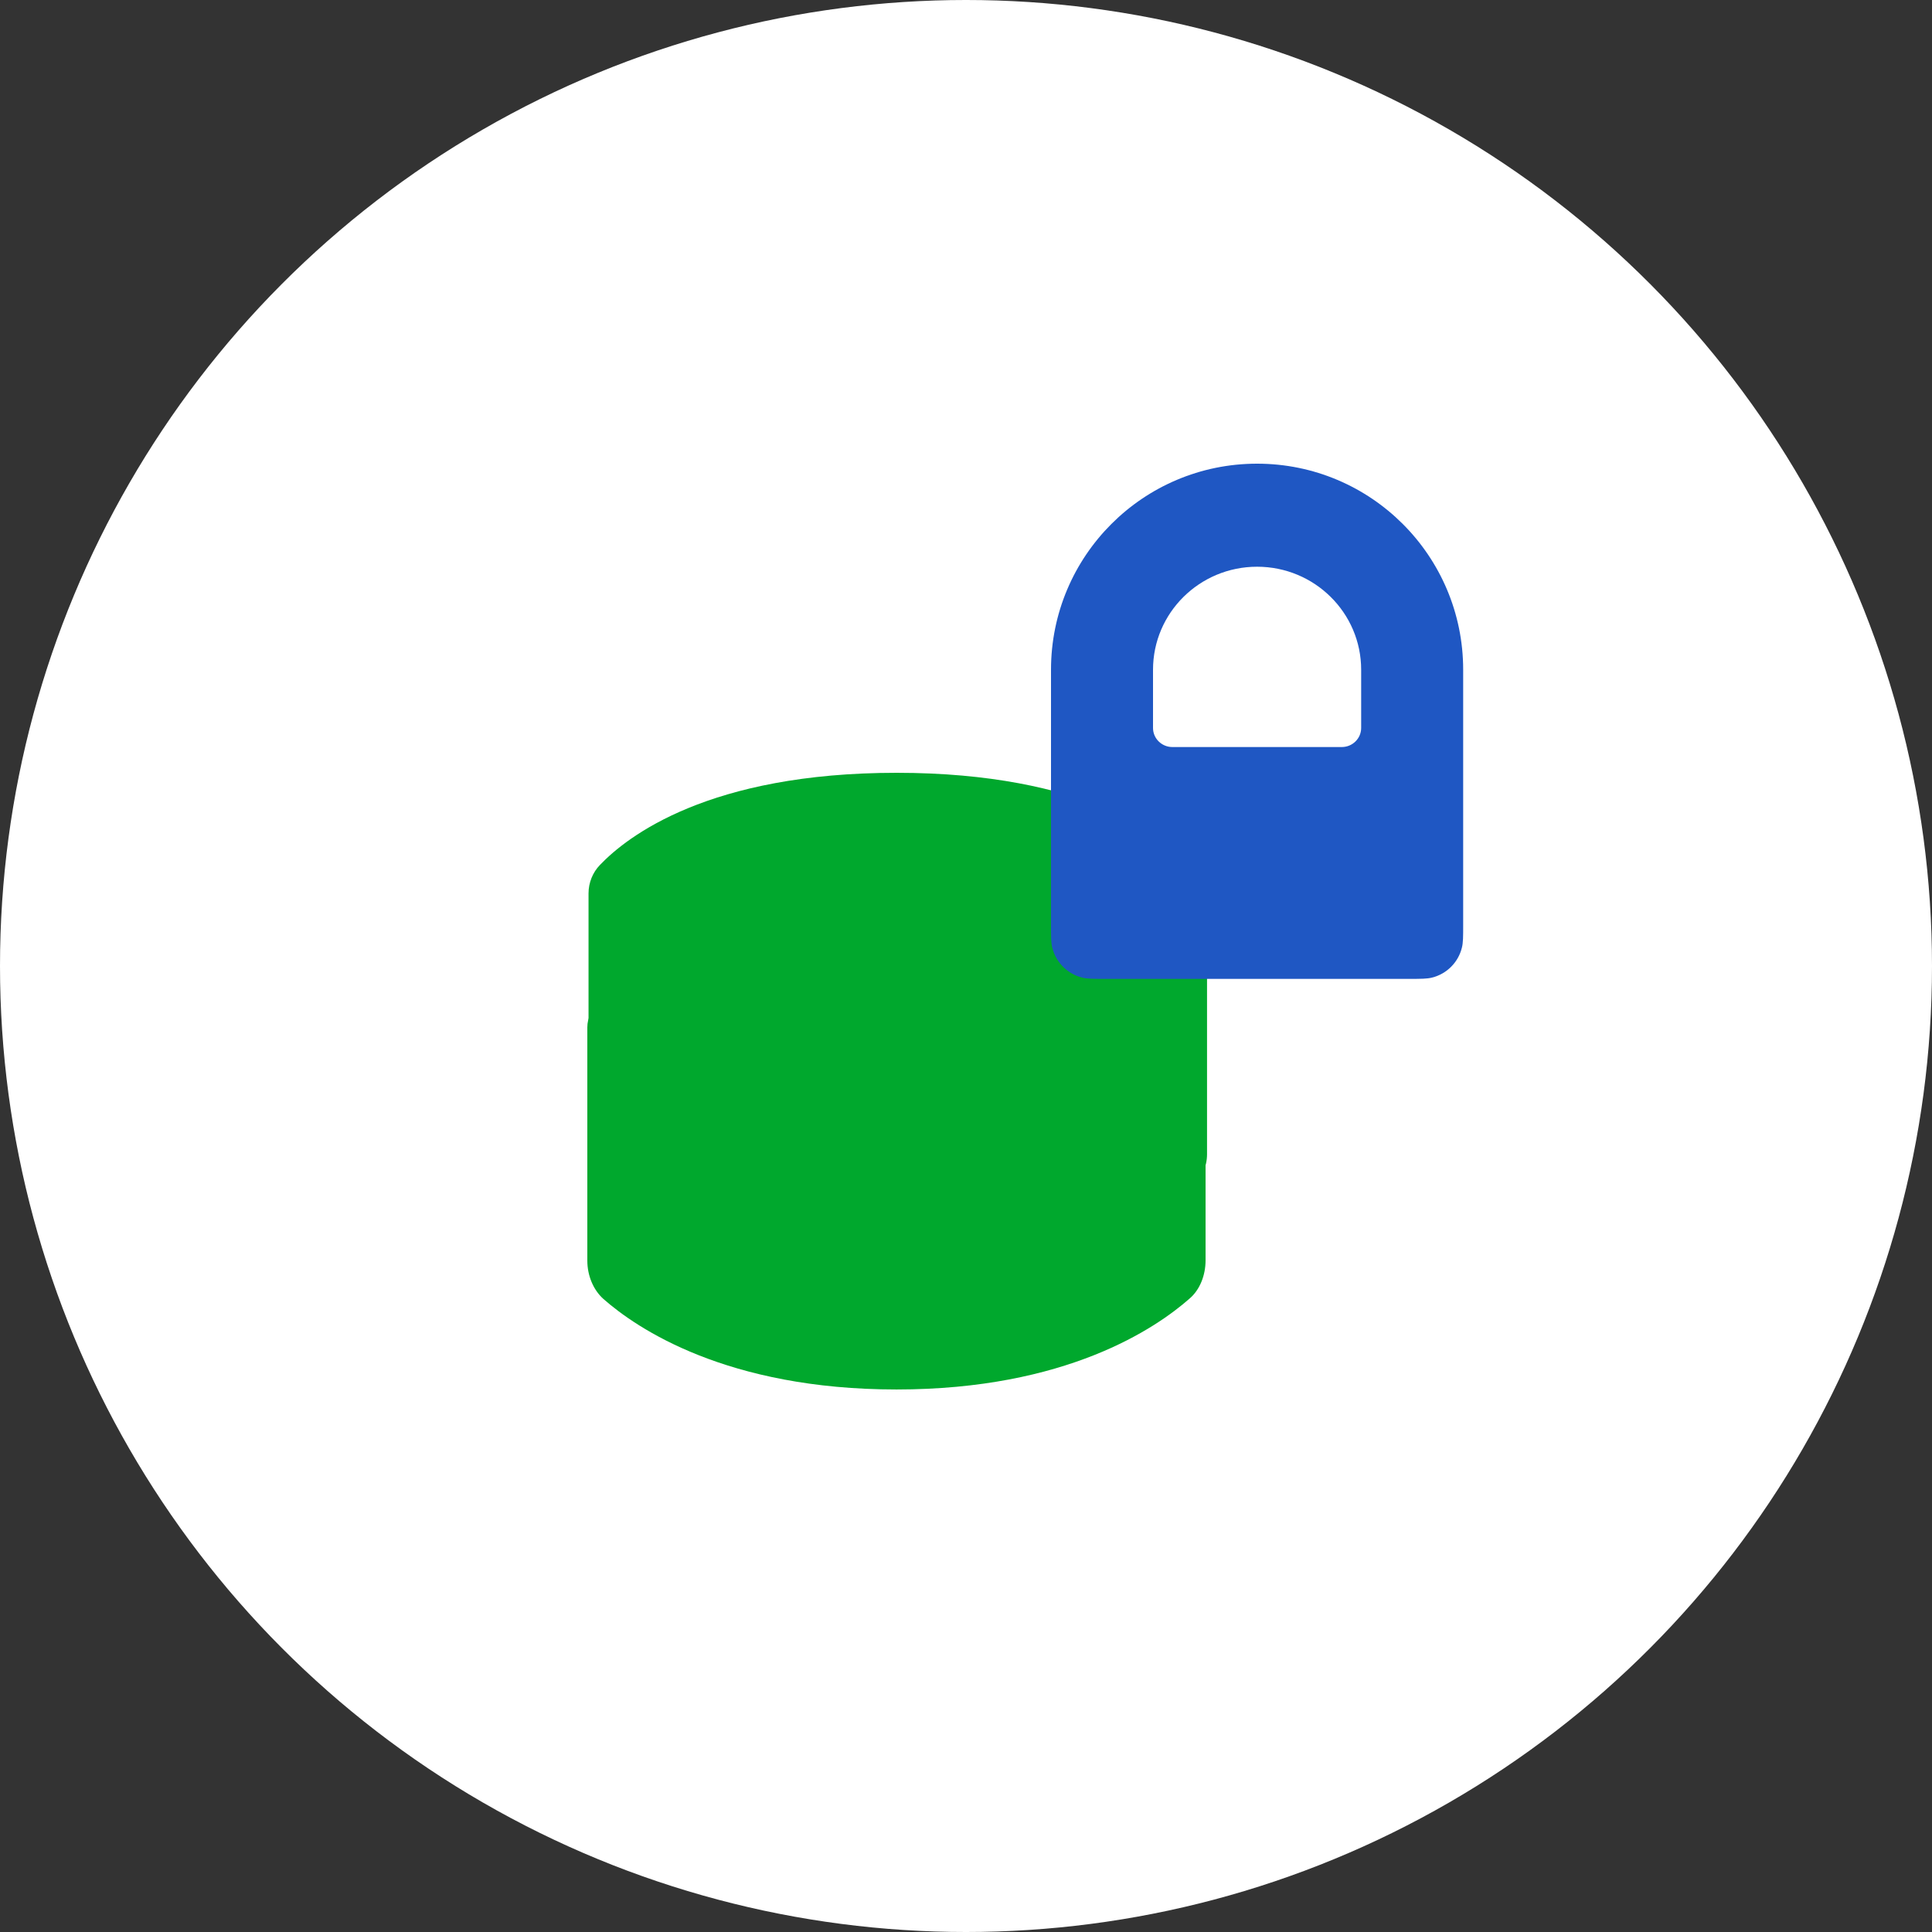
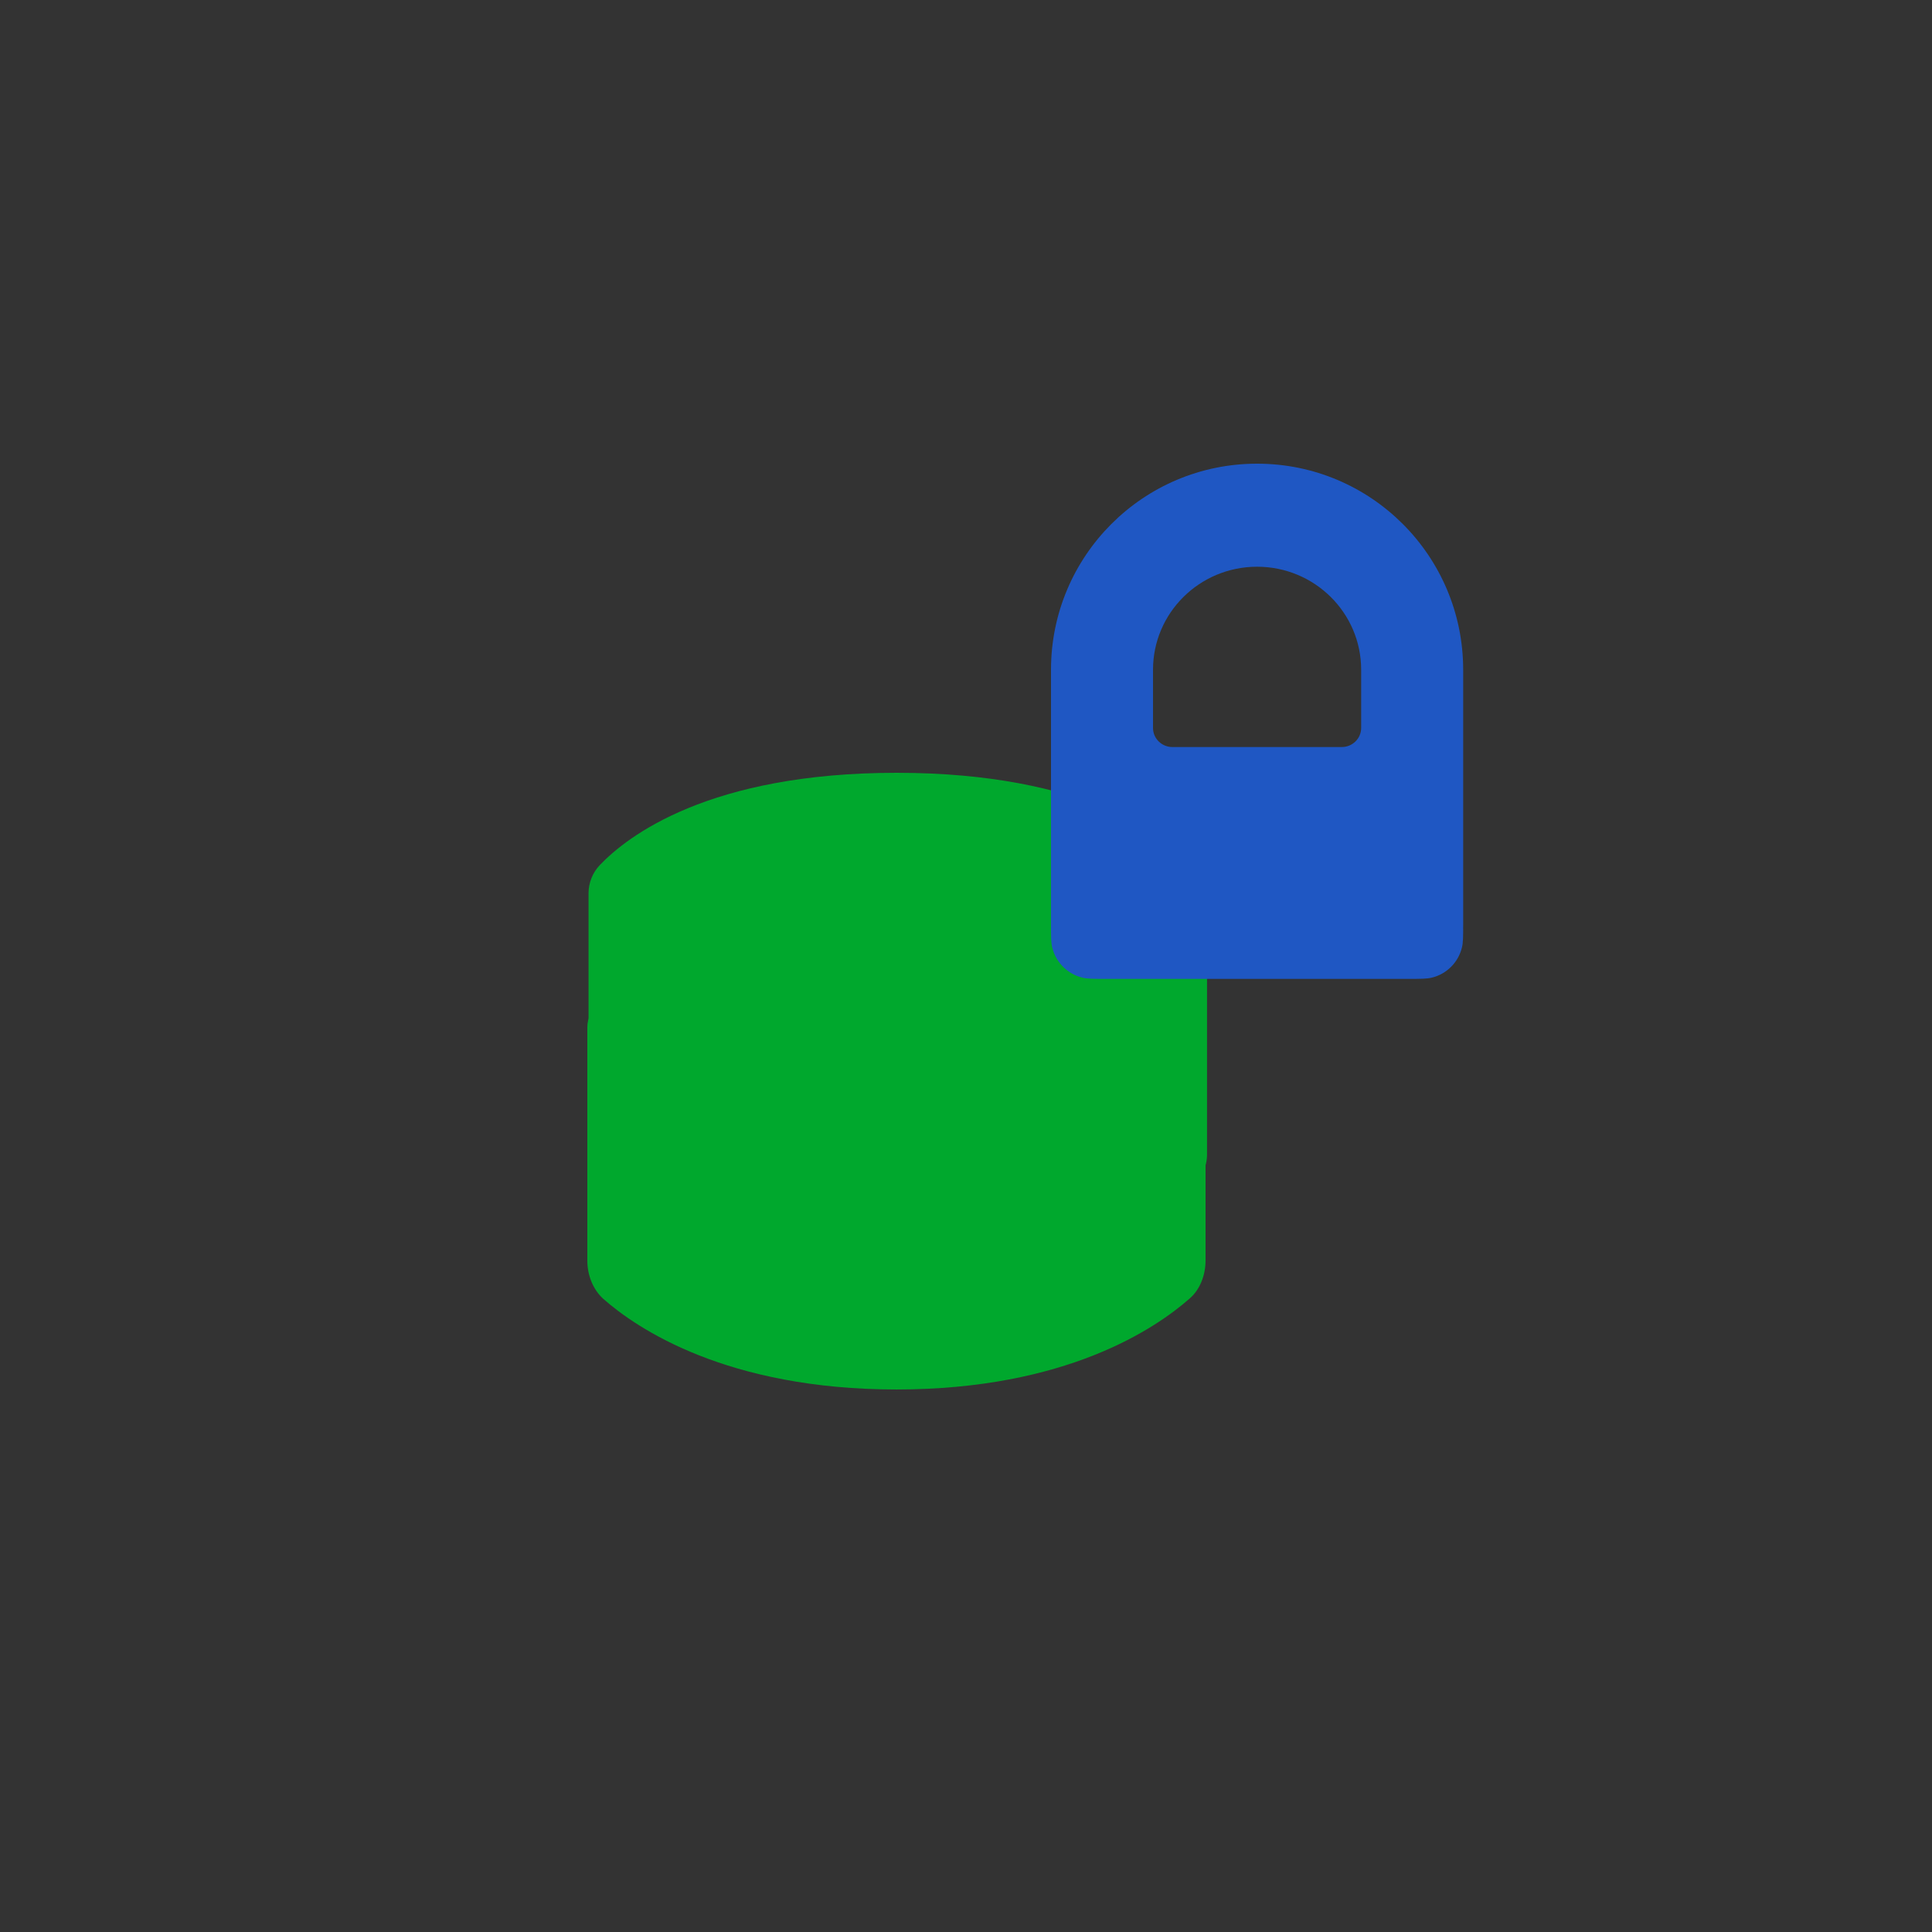
<svg xmlns="http://www.w3.org/2000/svg" width="125" height="125" viewBox="0 0 125 125" fill="none">
  <rect x="0" y="0" width="125" height="125" fill="#333333" stroke="none" />
-   <circle cx="62.5" cy="62.5" r="62.5" fill="white" />
  <g style="mix-blend-mode:multiply">
    <path d="M78.095 57.833V74.683C78.095 75.5 77.728 76.3 77.061 76.783C74.878 78.417 69.078 81.783 58.095 81.783C47.111 81.783 41.295 78.433 39.111 76.783C38.462 76.283 38.078 75.5 38.078 74.683V57.8C38.078 57.117 38.345 56.45 38.812 55.967C40.595 54.1 45.878 50 58.011 50C70.145 50 75.511 54.117 77.328 55.967C77.811 56.467 78.078 57.133 78.078 57.833H78.095Z" fill="#00A82D" />
  </g>
  <g style="mix-blend-mode:multiply">
    <path d="M78 66.446V81.546C78 82.506 77.633 83.448 76.967 84.016C74.785 85.938 68.987 89.899 58.008 89.899C47.03 89.899 41.215 85.958 39.033 84.036C38.383 83.448 38 82.526 38 81.565V66.466C38 65.211 39.166 64.485 40.049 65.152C42.781 67.191 48.412 70.192 57.992 70.192C67.571 70.192 73.185 67.191 75.918 65.152C76.817 64.485 77.967 65.211 77.967 66.466L78 66.446Z" fill="#00A82D" />
  </g>
  <g style="mix-blend-mode:multiply">
    <path d="M81.333 30C73.967 30 68 35.967 68 43.333V59.817C68 60.6 68 61 68.083 61.317C68.317 62.267 69.067 63.017 70.017 63.25C70.333 63.333 70.733 63.333 71.517 63.333H91.15C91.933 63.333 92.333 63.333 92.65 63.25C93.6 63.017 94.35 62.267 94.583 61.317C94.667 61 94.667 60.6 94.667 59.817V43.333C94.667 35.967 88.7 30 81.333 30ZM88.067 47.1C88.067 47.783 87.5 48.333 86.817 48.333H75.85C75.167 48.333 74.6 47.783 74.6 47.1V43.333C74.6 39.65 77.617 36.667 81.333 36.667C85.05 36.667 88.067 39.65 88.067 43.333V47.1Z" fill="#1F57C3" />
  </g>
</svg>